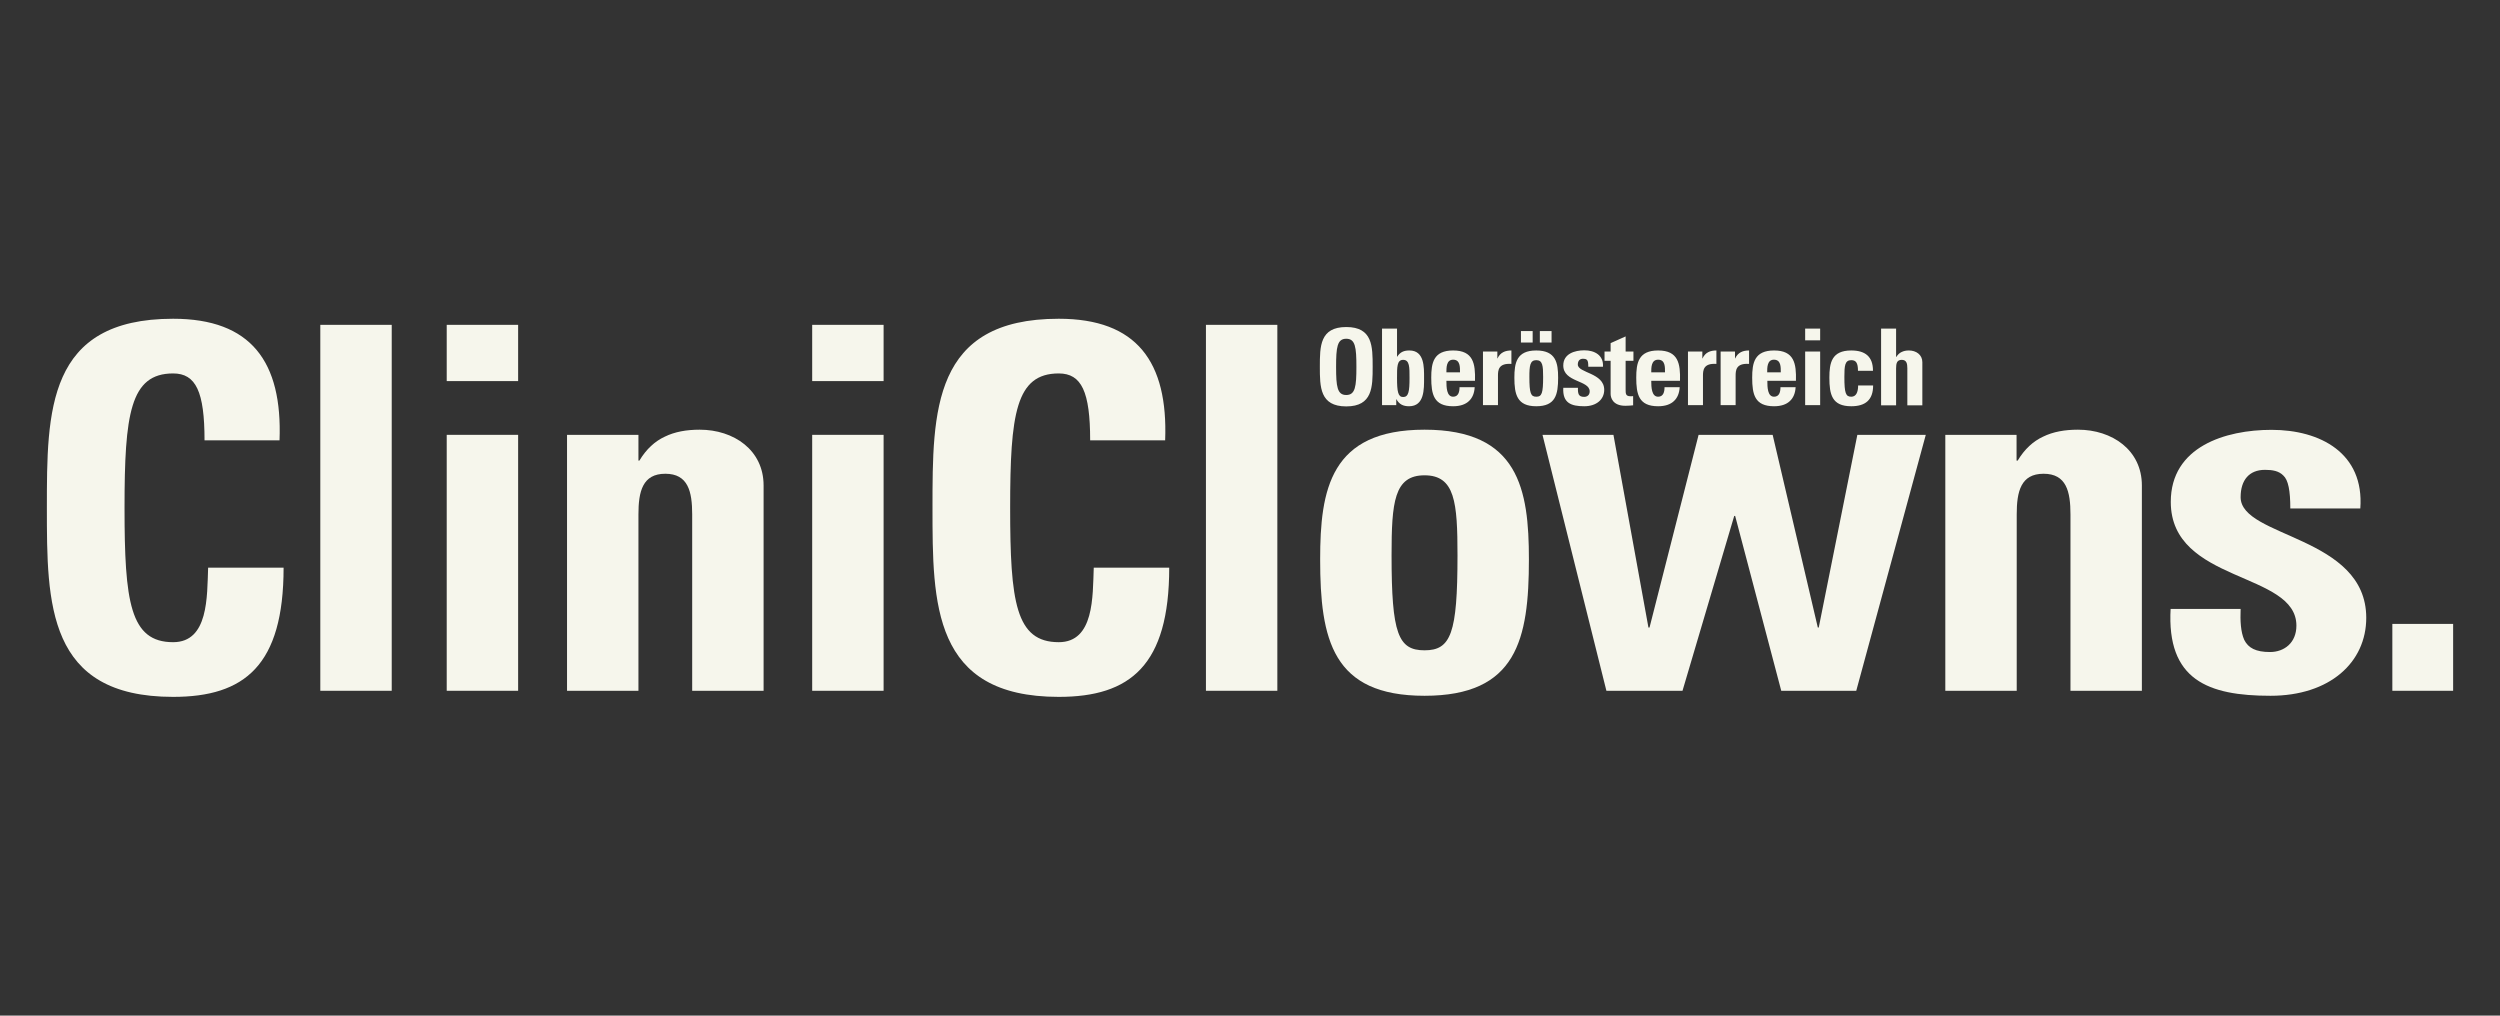
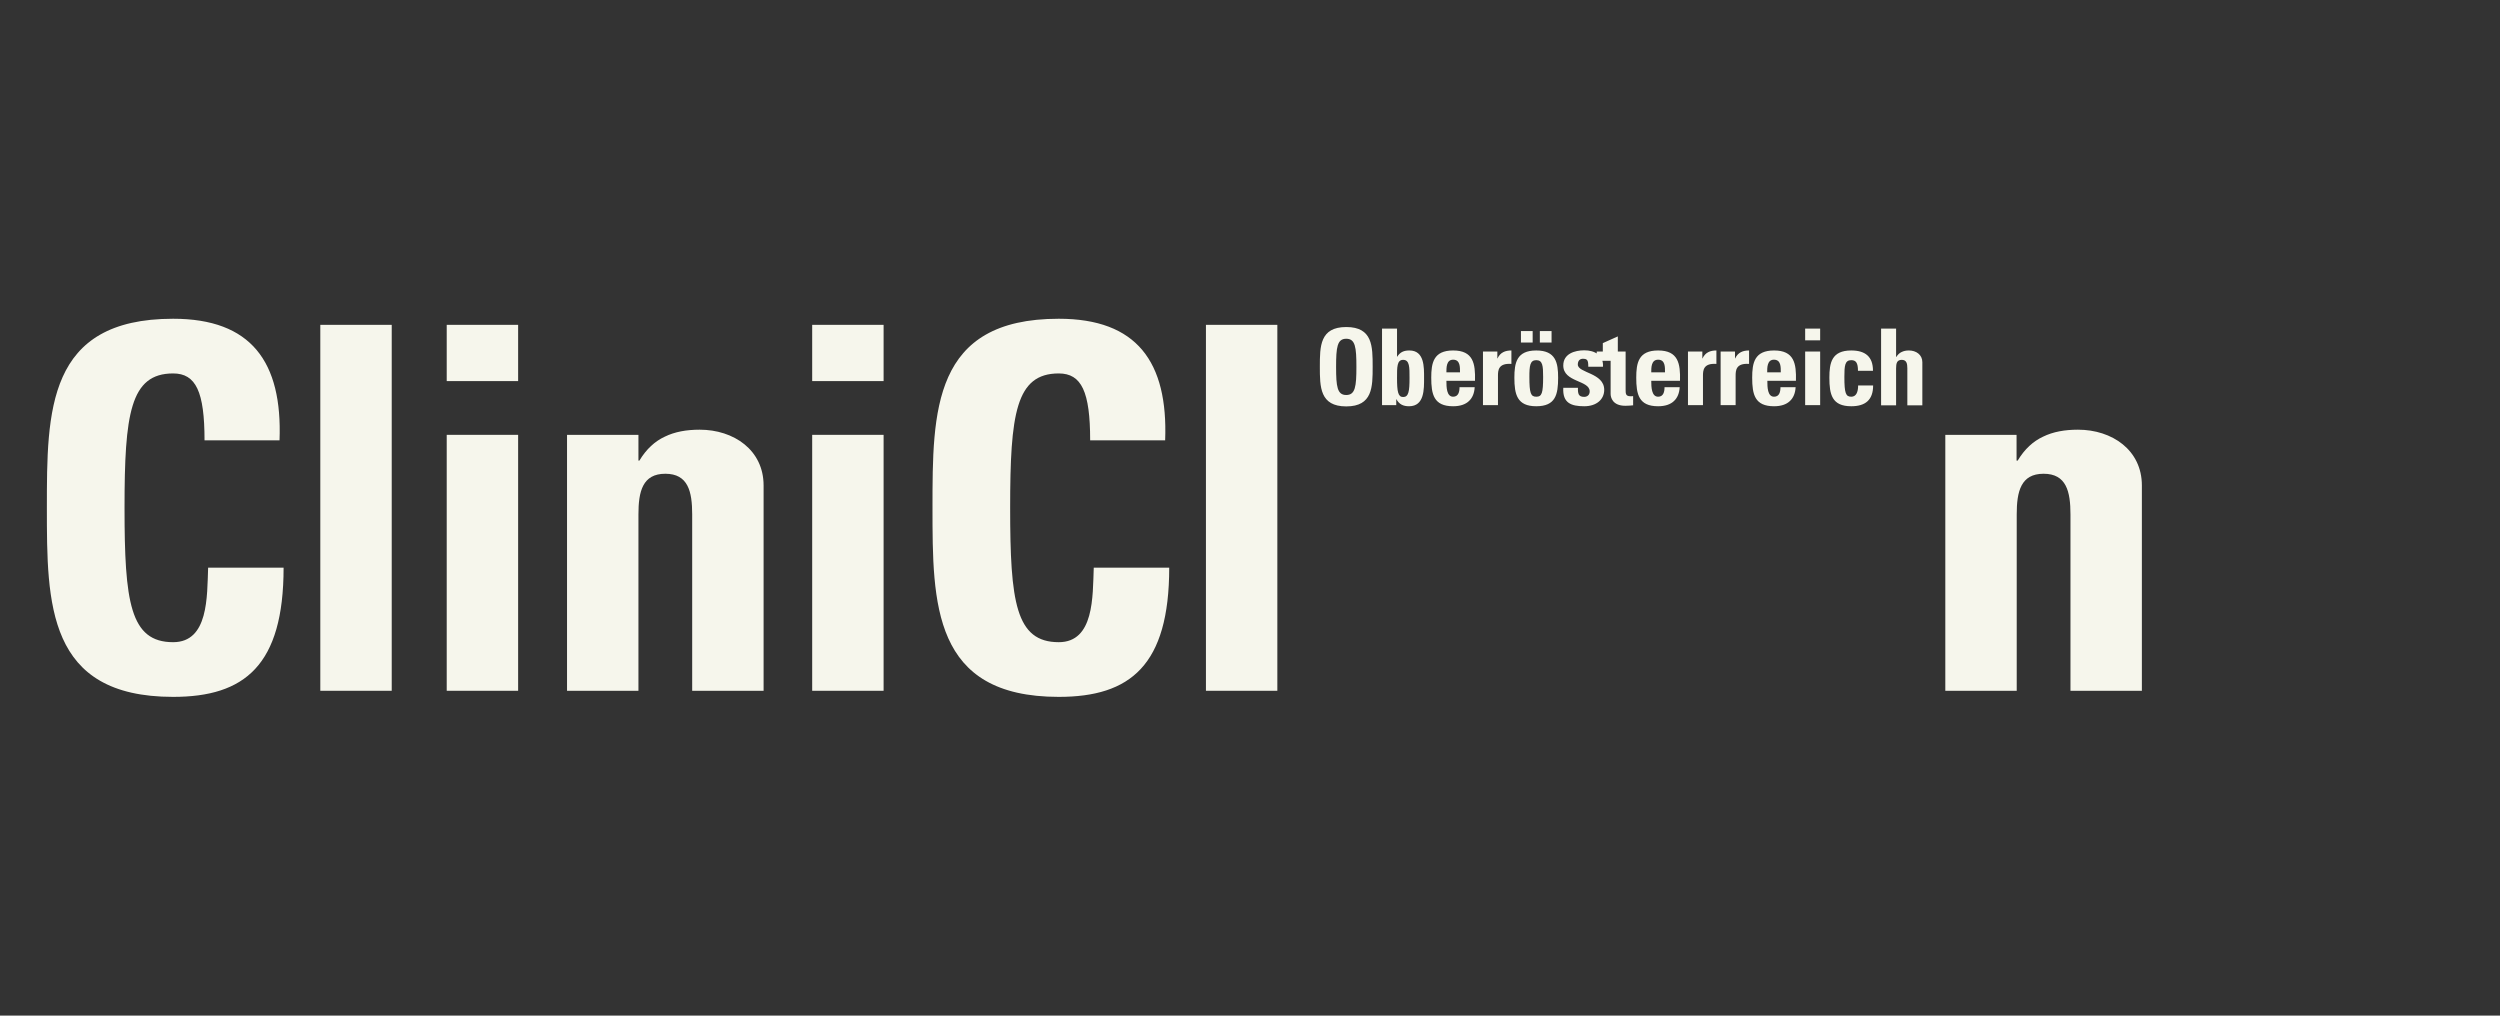
<svg xmlns="http://www.w3.org/2000/svg" version="1.1" x="0px" y="0px" viewBox="0 0 160 65" style="enable-background:new 0 0 160 65;" xml:space="preserve">
  <rect x="0" y="0" width="160" height="65" fill="#333333" stroke="none" />
  <style type="text/css">
	.st0{display:none;}
	.st1{display:inline;}
	.st2{display:inline;fill:#292827;}
	.st3{fill:#F6F6EC;}
	.st4{fill:#E65A6E;}
	.st5{fill:#F4F1E8;}
	.st6{fill:none;stroke:#F6F6EC;stroke-width:0.45;}
</style>
  <g id="Ebene_1" class="st0">
-     <rect class="st2" width="160" height="65" />
-   </g>
+     </g>
  <g id="Ebene_2">
    <g>
      <g>
        <path class="st3" d="M11.08,44.6c4.57,0,7.07-2.01,7.07-8.27h-4.83c-0.07,1.85,0.03,4.77-2.24,4.77c-2.76,0-3.11-2.59-3.11-8.6     c0-6,0.36-8.6,3.11-8.6c1.46,0,2.01,1.17,2.01,4.28h4.8c0.19-5.03-1.82-7.78-6.81-7.78C3,20.4,3,26.3,3,32.5     C3,38.63,3,44.6,11.08,44.6" />
      </g>
      <rect x="20.5" y="20.79" class="st3" width="4.57" height="23.42" />
      <path class="st3" d="M28.59,24.39h4.57v-3.6h-4.57V24.39z M28.59,44.21h4.57V27.83h-4.57V44.21z" />
      <g>
        <path class="st3" d="M40.86,27.83h-4.57v16.38h4.57V32.92c0-1.46,0.26-2.6,1.72-2.6c1.46,0,1.72,1.14,1.72,2.6v11.29h4.57V31.07     c0-2.27-1.91-3.57-4.09-3.57c-0.84,0-1.59,0.13-2.24,0.45c-0.62,0.29-1.17,0.78-1.62,1.53h-0.06V27.83z" />
      </g>
      <path class="st3" d="M51.98,24.39h4.57v-3.6h-4.57V24.39z M51.98,44.21h4.57V27.83h-4.57V44.21z" />
      <g>
        <path class="st3" d="M67.76,44.6c4.57,0,7.07-2.01,7.07-8.27H70c-0.07,1.85,0.03,4.77-2.24,4.77c-2.76,0-3.11-2.59-3.11-8.6     c0-6,0.36-8.6,3.11-8.6c1.46,0,2.01,1.17,2.01,4.28h4.8c0.19-5.03-1.82-7.78-6.81-7.78c-8.08,0-8.08,5.9-8.08,12.1     C59.68,38.63,59.68,44.6,67.76,44.6" />
      </g>
      <rect x="77.18" y="20.79" class="st3" width="4.57" height="23.42" />
      <g>
-         <path class="st3" d="M91.17,41.62c-1.69,0-2.11-1.07-2.11-6.07c0-3.41,0.16-5.13,2.11-5.13c1.95,0,2.11,1.72,2.11,5.13     C93.28,40.54,92.86,41.62,91.17,41.62 M91.17,44.53c5.9,0,6.68-3.6,6.68-8.73c0-4.48-0.65-8.3-6.68-8.3     c-6.03,0-6.68,3.83-6.68,8.3C84.49,40.93,85.27,44.53,91.17,44.53" />
-       </g>
-       <polygon class="st3" points="102.81,44.21 107.68,44.21 110.99,33.02 111.05,33.02 114,44.21 118.8,44.21 123.25,27.83     118.87,27.83 116.4,40.16 116.34,40.16 113.45,27.83 108.71,27.83 105.57,40.16 105.5,40.16 103.26,27.83 98.72,27.83   " />
+         </g>
      <g>
        <path class="st3" d="M129.07,27.83h-4.57v16.38h4.57V32.92c0-1.46,0.26-2.6,1.72-2.6c1.46,0,1.72,1.14,1.72,2.6v11.29h4.57V31.07     c0-2.27-1.91-3.57-4.09-3.57c-0.84,0-1.59,0.13-2.24,0.45c-0.62,0.29-1.17,0.78-1.62,1.53h-0.07V27.83z" />
-         <path class="st3" d="M138.92,38.95c-0.26,4.57,2.4,5.58,6.39,5.58c3.8,0,6.13-2.14,6.13-4.99c0-5.26-8.04-5.12-8.04-7.72     c0-1.1,0.55-1.75,1.56-1.75c0.49,0,0.88,0.07,1.17,0.36c0.32,0.29,0.45,0.97,0.45,2.11h4.48c0.26-3.54-2.56-5.03-5.68-5.03     c-2.95,0-6.45,1.07-6.45,4.61c0,5.22,8.04,4.44,8.04,7.92c0,1.1-0.78,1.69-1.69,1.69c-0.91,0-1.39-0.26-1.65-0.78     c-0.23-0.52-0.26-1.23-0.23-1.98H138.92z" />
      </g>
-       <rect x="153.11" y="39.93" class="st3" width="3.89" height="4.28" />
      <g>
-         <path class="st3" d="M86.16,25.28c-0.58,0-0.65-0.54-0.65-1.8c0-1.26,0.07-1.8,0.65-1.8c0.58,0,0.65,0.54,0.65,1.8     C86.81,24.73,86.74,25.28,86.16,25.28 M86.16,26.01c1.69,0,1.69-1.25,1.69-2.54c0-1.3,0-2.54-1.69-2.54     c-1.69,0-1.69,1.24-1.69,2.54C84.47,24.76,84.47,26.01,86.16,26.01 M89.8,25.41c-0.33,0-0.39-0.36-0.39-1.22     c0-0.69-0.01-1.16,0.39-1.16c0.42,0,0.41,0.48,0.41,1.16C90.21,25.05,90.15,25.41,89.8,25.41 M88.45,25.93h0.91v-0.38h0.01     c0.18,0.33,0.44,0.45,0.81,0.45c0.99,0,0.96-1.1,0.96-1.81c0-0.69,0.03-1.76-0.94-1.76c-0.35,0-0.59,0.1-0.78,0.4h-0.01v-1.8     h-0.96V25.93z M92.57,23.83c0-0.29-0.01-0.81,0.43-0.81c0.46,0,0.44,0.48,0.44,0.81H92.57z M94.4,24.37     c0.03-1.1-0.11-1.94-1.4-1.94c-1.26,0-1.4,0.8-1.4,1.74c0,1.07,0.16,1.83,1.4,1.83c0.45,0,0.79-0.12,1.01-0.33     c0.23-0.21,0.35-0.52,0.37-0.89h-0.97c0,0.29-0.07,0.61-0.41,0.61c-0.42,0-0.43-0.61-0.43-1.02H94.4z M94.91,22.5v3.43h0.96     v-1.87c0-0.34,0.01-0.83,0.86-0.77v-0.86c-0.39,0-0.71,0.12-0.89,0.51h-0.01V22.5H94.91z M98.55,21.92h0.75v-0.73h-0.75V21.92z      M97.34,21.92h0.75v-0.73h-0.75V21.92z M98.32,25.39c-0.35,0-0.44-0.22-0.44-1.27c0-0.71,0.04-1.07,0.44-1.07     c0.41,0,0.44,0.36,0.44,1.07C98.76,25.16,98.68,25.39,98.32,25.39 M98.32,26c1.24,0,1.4-0.75,1.4-1.83c0-0.94-0.14-1.74-1.4-1.74     s-1.4,0.8-1.4,1.74C96.92,25.24,97.09,26,98.32,26 M100.05,24.83c-0.05,0.96,0.5,1.17,1.34,1.17c0.8,0,1.28-0.45,1.28-1.05     c0-1.1-1.69-1.07-1.69-1.62c0-0.23,0.12-0.37,0.33-0.37c0.1,0,0.18,0.01,0.25,0.07c0.07,0.06,0.09,0.2,0.09,0.44h0.94     c0.05-0.74-0.54-1.05-1.19-1.05c-0.62,0-1.35,0.22-1.35,0.97c0,1.09,1.69,0.93,1.69,1.66c0,0.23-0.16,0.35-0.35,0.35     s-0.29-0.05-0.35-0.16c-0.05-0.11-0.06-0.26-0.05-0.42H100.05z M102.69,23.09h0.39v2.12c0,0.21,0.11,0.76,0.94,0.76     c0.23,0,0.37-0.02,0.5-0.03v-0.59c-0.05,0.01-0.11,0.01-0.17,0.01c-0.31,0-0.31-0.17-0.31-0.43v-1.84h0.5V22.5h-0.5v-0.97     l-0.96,0.43v0.54h-0.39V23.09z M105.68,23.83c0-0.29-0.01-0.81,0.44-0.81c0.46,0,0.44,0.48,0.44,0.81H105.68z M107.52,24.37     c0.03-1.1-0.11-1.94-1.4-1.94c-1.26,0-1.4,0.8-1.4,1.74c0,1.07,0.16,1.83,1.4,1.83c0.45,0,0.79-0.12,1.01-0.33     c0.23-0.21,0.35-0.52,0.37-0.89h-0.97c0,0.29-0.07,0.61-0.41,0.61c-0.42,0-0.44-0.61-0.44-1.02H107.52z M108.03,22.5v3.43h0.96     v-1.87c0-0.34,0.01-0.83,0.86-0.77v-0.86c-0.39,0-0.71,0.12-0.89,0.51h-0.01V22.5H108.03z M110.12,22.5v3.43h0.96v-1.87     c0-0.34,0.01-0.83,0.86-0.77v-0.86c-0.39,0-0.71,0.12-0.89,0.51h-0.01V22.5H110.12z M113.1,23.83c0-0.29-0.01-0.81,0.43-0.81     c0.46,0,0.44,0.48,0.44,0.81H113.1z M114.94,24.37c0.03-1.1-0.11-1.94-1.4-1.94c-1.26,0-1.4,0.8-1.4,1.74     c0,1.07,0.16,1.83,1.4,1.83c0.45,0,0.79-0.12,1.01-0.33c0.23-0.21,0.35-0.52,0.37-0.89h-0.97c0,0.29-0.07,0.61-0.41,0.61     c-0.42,0-0.43-0.61-0.43-1.02H114.94z M116.49,22.5h-0.96v3.43h0.96V22.5z M115.53,21.78h0.96v-0.75h-0.96V21.78z M119.87,23.72     c0-0.9-0.5-1.29-1.39-1.29c-1.26,0-1.4,0.8-1.4,1.74c0,1.07,0.16,1.83,1.4,1.83c0.9,0,1.4-0.4,1.4-1.33h-0.96     c0,0.45-0.14,0.72-0.44,0.72c-0.35,0-0.44-0.22-0.44-1.27c0-0.71,0.03-1.07,0.44-1.07c0.3,0,0.43,0.17,0.43,0.68H119.87z      M123.03,25.93v-2.75c0-0.48-0.4-0.75-0.86-0.75c-0.18,0-0.33,0.03-0.47,0.1c-0.13,0.06-0.24,0.16-0.34,0.32h-0.01v-1.82h-0.96     v4.91h0.96v-2.37c0-0.31,0.05-0.54,0.36-0.54s0.36,0.24,0.36,0.54v2.37H123.03z" />
+         <path class="st3" d="M86.16,25.28c-0.58,0-0.65-0.54-0.65-1.8c0-1.26,0.07-1.8,0.65-1.8c0.58,0,0.65,0.54,0.65,1.8     C86.81,24.73,86.74,25.28,86.16,25.28 M86.16,26.01c1.69,0,1.69-1.25,1.69-2.54c0-1.3,0-2.54-1.69-2.54     c-1.69,0-1.69,1.24-1.69,2.54C84.47,24.76,84.47,26.01,86.16,26.01 M89.8,25.41c-0.33,0-0.39-0.36-0.39-1.22     c0-0.69-0.01-1.16,0.39-1.16c0.42,0,0.41,0.48,0.41,1.16C90.21,25.05,90.15,25.41,89.8,25.41 M88.45,25.93h0.91v-0.38h0.01     c0.18,0.33,0.44,0.45,0.81,0.45c0.99,0,0.96-1.1,0.96-1.81c0-0.69,0.03-1.76-0.94-1.76c-0.35,0-0.59,0.1-0.78,0.4h-0.01v-1.8     h-0.96V25.93z M92.57,23.83c0-0.29-0.01-0.81,0.43-0.81c0.46,0,0.44,0.48,0.44,0.81H92.57z M94.4,24.37     c0.03-1.1-0.11-1.94-1.4-1.94c-1.26,0-1.4,0.8-1.4,1.74c0,1.07,0.16,1.83,1.4,1.83c0.45,0,0.79-0.12,1.01-0.33     c0.23-0.21,0.35-0.52,0.37-0.89h-0.97c0,0.29-0.07,0.61-0.41,0.61c-0.42,0-0.43-0.61-0.43-1.02H94.4z M94.91,22.5v3.43h0.96     v-1.87c0-0.34,0.01-0.83,0.86-0.77v-0.86c-0.39,0-0.71,0.12-0.89,0.51h-0.01V22.5H94.91z M98.55,21.92h0.75v-0.73h-0.75V21.92z      M97.34,21.92h0.75v-0.73h-0.75V21.92z M98.32,25.39c-0.35,0-0.44-0.22-0.44-1.27c0-0.71,0.04-1.07,0.44-1.07     c0.41,0,0.44,0.36,0.44,1.07C98.76,25.16,98.68,25.39,98.32,25.39 M98.32,26c1.24,0,1.4-0.75,1.4-1.83c0-0.94-0.14-1.74-1.4-1.74     s-1.4,0.8-1.4,1.74C96.92,25.24,97.09,26,98.32,26 M100.05,24.83c-0.05,0.96,0.5,1.17,1.34,1.17c0.8,0,1.28-0.45,1.28-1.05     c0-1.1-1.69-1.07-1.69-1.62c0-0.23,0.12-0.37,0.33-0.37c0.1,0,0.18,0.01,0.25,0.07c0.07,0.06,0.09,0.2,0.09,0.44h0.94     c0.05-0.74-0.54-1.05-1.19-1.05c-0.62,0-1.35,0.22-1.35,0.97c0,1.09,1.69,0.93,1.69,1.66c0,0.23-0.16,0.35-0.35,0.35     s-0.29-0.05-0.35-0.16c-0.05-0.11-0.06-0.26-0.05-0.42H100.05z M102.69,23.09h0.39v2.12c0,0.21,0.11,0.76,0.94,0.76     c0.23,0,0.37-0.02,0.5-0.03v-0.59c-0.05,0.01-0.11,0.01-0.17,0.01c-0.31,0-0.31-0.17-0.31-0.43v-1.84V22.5h-0.5v-0.97     l-0.96,0.43v0.54h-0.39V23.09z M105.68,23.83c0-0.29-0.01-0.81,0.44-0.81c0.46,0,0.44,0.48,0.44,0.81H105.68z M107.52,24.37     c0.03-1.1-0.11-1.94-1.4-1.94c-1.26,0-1.4,0.8-1.4,1.74c0,1.07,0.16,1.83,1.4,1.83c0.45,0,0.79-0.12,1.01-0.33     c0.23-0.21,0.35-0.52,0.37-0.89h-0.97c0,0.29-0.07,0.61-0.41,0.61c-0.42,0-0.44-0.61-0.44-1.02H107.52z M108.03,22.5v3.43h0.96     v-1.87c0-0.34,0.01-0.83,0.86-0.77v-0.86c-0.39,0-0.71,0.12-0.89,0.51h-0.01V22.5H108.03z M110.12,22.5v3.43h0.96v-1.87     c0-0.34,0.01-0.83,0.86-0.77v-0.86c-0.39,0-0.71,0.12-0.89,0.51h-0.01V22.5H110.12z M113.1,23.83c0-0.29-0.01-0.81,0.43-0.81     c0.46,0,0.44,0.48,0.44,0.81H113.1z M114.94,24.37c0.03-1.1-0.11-1.94-1.4-1.94c-1.26,0-1.4,0.8-1.4,1.74     c0,1.07,0.16,1.83,1.4,1.83c0.45,0,0.79-0.12,1.01-0.33c0.23-0.21,0.35-0.52,0.37-0.89h-0.97c0,0.29-0.07,0.61-0.41,0.61     c-0.42,0-0.43-0.61-0.43-1.02H114.94z M116.49,22.5h-0.96v3.43h0.96V22.5z M115.53,21.78h0.96v-0.75h-0.96V21.78z M119.87,23.72     c0-0.9-0.5-1.29-1.39-1.29c-1.26,0-1.4,0.8-1.4,1.74c0,1.07,0.16,1.83,1.4,1.83c0.9,0,1.4-0.4,1.4-1.33h-0.96     c0,0.45-0.14,0.72-0.44,0.72c-0.35,0-0.44-0.22-0.44-1.27c0-0.71,0.03-1.07,0.44-1.07c0.3,0,0.43,0.17,0.43,0.68H119.87z      M123.03,25.93v-2.75c0-0.48-0.4-0.75-0.86-0.75c-0.18,0-0.33,0.03-0.47,0.1c-0.13,0.06-0.24,0.16-0.34,0.32h-0.01v-1.82h-0.96     v4.91h0.96v-2.37c0-0.31,0.05-0.54,0.36-0.54s0.36,0.24,0.36,0.54v2.37H123.03z" />
      </g>
    </g>
  </g>
</svg>